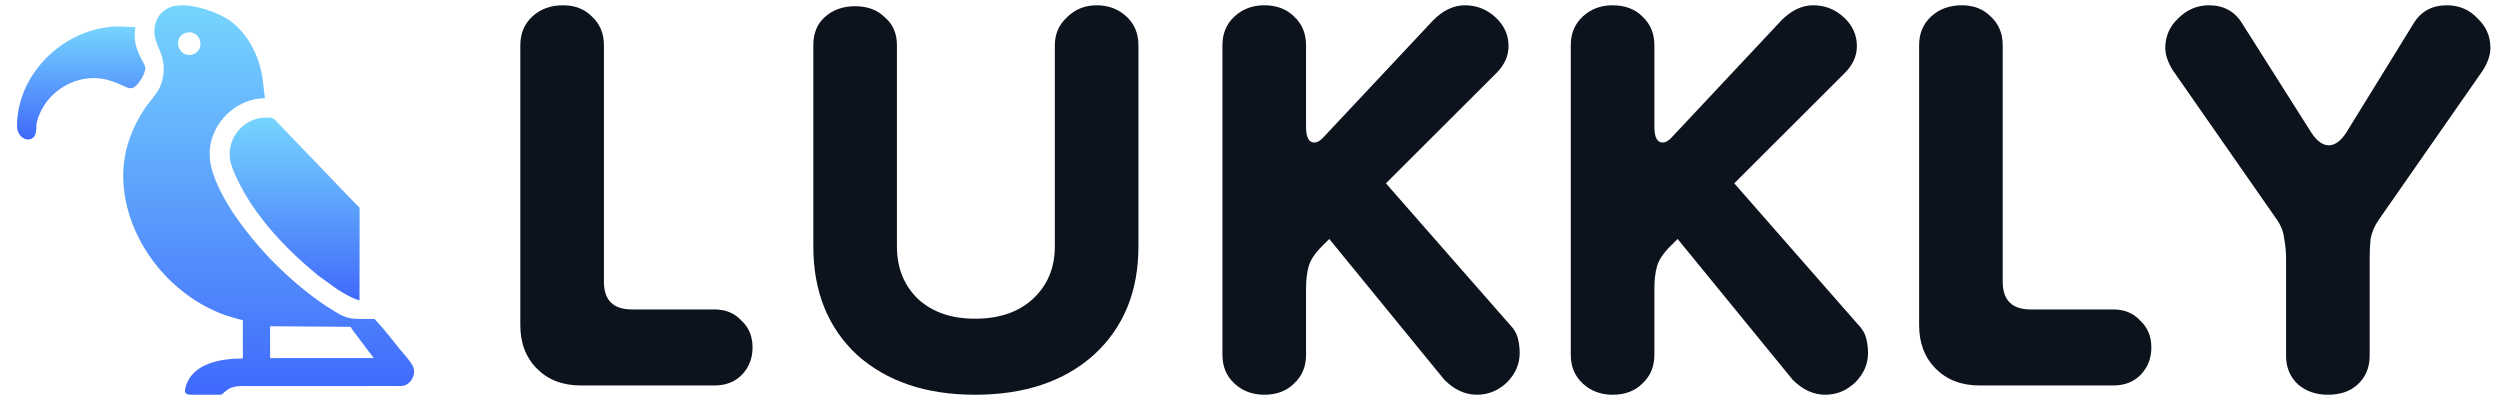
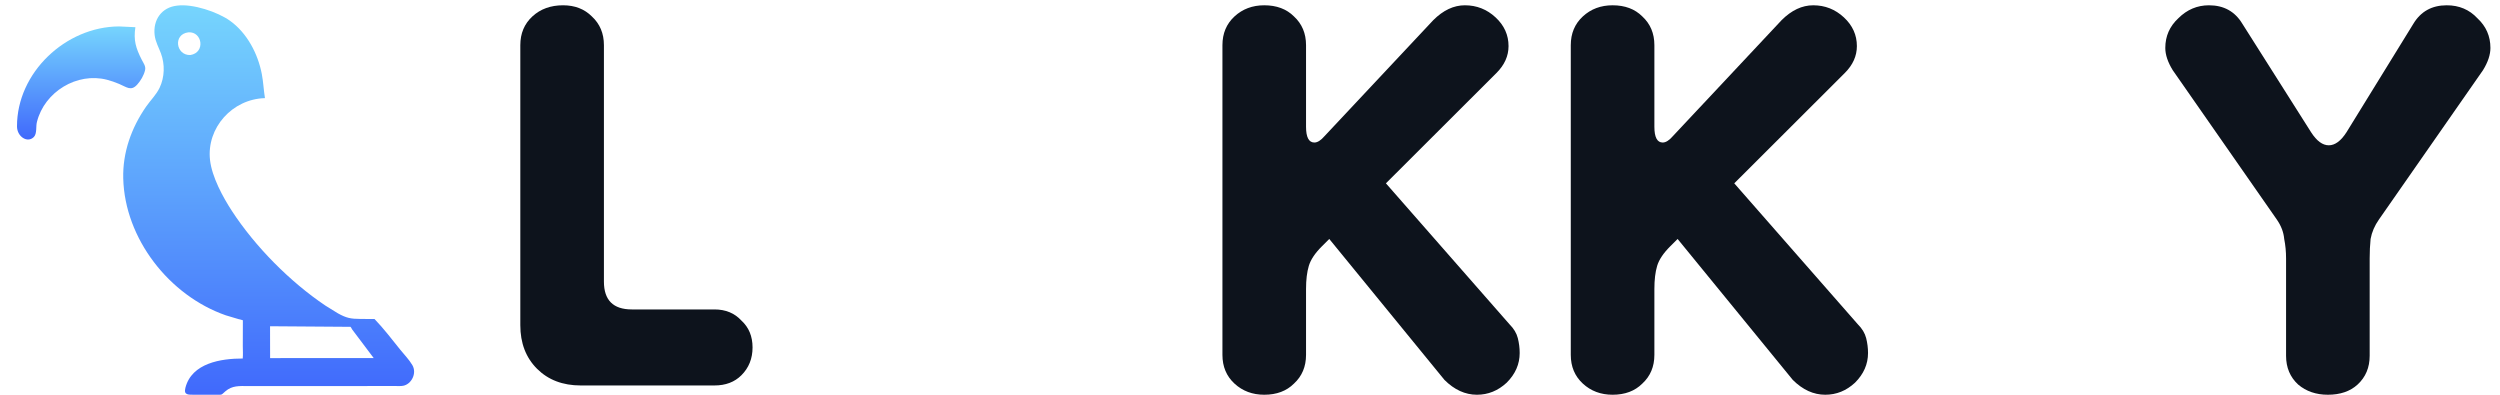
<svg xmlns="http://www.w3.org/2000/svg" width="190" height="30" viewBox="0 0 190 30" fill="none">
  <path d="M44.133 29.295C42.768 29.295 41.662 28.872 40.815 28.027C39.968 27.181 39.544 26.077 39.544 24.715V3.433C39.544 2.54 39.85 1.812 40.462 1.248C41.074 0.684 41.851 0.402 42.792 0.402C43.686 0.402 44.416 0.684 44.98 1.248C45.592 1.812 45.898 2.54 45.898 3.433V21.403C45.898 22.812 46.604 23.517 48.016 23.517H54.299C55.146 23.517 55.829 23.799 56.346 24.362C56.911 24.879 57.194 25.56 57.194 26.406C57.194 27.252 56.911 27.956 56.346 28.52C55.829 29.037 55.146 29.295 54.299 29.295H44.133Z" fill="#0D131C" />
-   <path d="M80.168 3.433C80.168 2.587 80.474 1.882 81.085 1.319C81.697 0.708 82.45 0.402 83.344 0.402C84.239 0.402 84.992 0.684 85.604 1.248C86.215 1.812 86.521 2.54 86.521 3.433V18.725C86.521 22.154 85.392 24.903 83.133 26.97C80.874 28.99 77.862 30 74.096 30C70.378 30 67.39 28.99 65.131 26.97C62.919 24.903 61.813 22.154 61.813 18.725V3.433C61.813 2.54 62.095 1.835 62.66 1.319C63.272 0.755 64.048 0.473 64.989 0.473C65.931 0.473 66.684 0.755 67.249 1.319C67.86 1.835 68.166 2.54 68.166 3.433V18.725C68.166 20.369 68.707 21.708 69.79 22.742C70.873 23.728 72.308 24.221 74.096 24.221C75.932 24.221 77.391 23.728 78.473 22.742C79.603 21.708 80.168 20.369 80.168 18.725V3.433Z" fill="#0D131C" />
  <path d="M96.082 30C95.188 30 94.435 29.718 93.823 29.154C93.211 28.591 92.905 27.863 92.905 26.97V3.433C92.905 2.54 93.211 1.812 93.823 1.248C94.435 0.684 95.188 0.402 96.082 0.402C97.023 0.402 97.776 0.684 98.341 1.248C98.953 1.812 99.259 2.54 99.259 3.433V9.634C99.259 10.433 99.471 10.832 99.894 10.832C100.13 10.832 100.389 10.668 100.671 10.339L108.931 1.53C109.684 0.778 110.484 0.402 111.331 0.402C112.225 0.402 113.002 0.708 113.661 1.319C114.32 1.929 114.649 2.658 114.649 3.503C114.649 4.255 114.343 4.936 113.731 5.547L105.33 13.933L114.72 24.644C115.049 24.973 115.261 25.326 115.355 25.701C115.449 26.077 115.496 26.453 115.496 26.829C115.496 27.674 115.167 28.426 114.508 29.084C113.849 29.695 113.096 30 112.249 30C111.354 30 110.531 29.624 109.778 28.872L101.024 18.161L100.459 18.725C99.941 19.242 99.612 19.735 99.471 20.205C99.33 20.674 99.259 21.262 99.259 21.966V26.97C99.259 27.863 98.953 28.591 98.341 29.154C97.776 29.718 97.023 30 96.082 30Z" fill="#0D131C" />
  <path d="M122.556 30C121.662 30 120.909 29.718 120.297 29.154C119.685 28.591 119.379 27.863 119.379 26.97V3.433C119.379 2.54 119.685 1.812 120.297 1.248C120.909 0.684 121.662 0.402 122.556 0.402C123.497 0.402 124.25 0.684 124.815 1.248C125.427 1.812 125.733 2.54 125.733 3.433V9.634C125.733 10.433 125.944 10.832 126.368 10.832C126.603 10.832 126.862 10.668 127.145 10.339L135.404 1.53C136.157 0.778 136.957 0.402 137.805 0.402C138.699 0.402 139.475 0.708 140.134 1.319C140.793 1.929 141.123 2.658 141.123 3.503C141.123 4.255 140.817 4.936 140.205 5.547L131.804 13.933L141.193 24.644C141.523 24.973 141.734 25.326 141.829 25.701C141.923 26.077 141.97 26.453 141.97 26.829C141.97 27.674 141.64 28.426 140.981 29.084C140.323 29.695 139.569 30 138.722 30C137.828 30 137.005 29.624 136.251 28.872L127.498 18.161L126.933 18.725C126.415 19.242 126.086 19.735 125.944 20.205C125.803 20.674 125.733 21.262 125.733 21.966V26.97C125.733 27.863 125.427 28.591 124.815 29.154C124.25 29.718 123.497 30 122.556 30Z" fill="#0D131C" />
-   <path d="M150.441 29.295C149.076 29.295 147.97 28.872 147.123 28.027C146.276 27.181 145.853 26.077 145.853 24.715V3.433C145.853 2.54 146.158 1.812 146.77 1.248C147.382 0.684 148.159 0.402 149.1 0.402C149.994 0.402 150.724 0.684 151.288 1.248C151.9 1.812 152.206 2.54 152.206 3.433V21.403C152.206 22.812 152.912 23.517 154.324 23.517H160.607C161.454 23.517 162.137 23.799 162.654 24.362C163.219 24.879 163.502 25.56 163.502 26.406C163.502 27.252 163.219 27.956 162.654 28.52C162.137 29.037 161.454 29.295 160.607 29.295H150.441Z" fill="#0D131C" />
  <path d="M176.918 30C176.023 30 175.27 29.742 174.659 29.225C174.047 28.661 173.741 27.933 173.741 27.04V19.641C173.741 19.124 173.694 18.631 173.6 18.161C173.553 17.644 173.364 17.151 173.035 16.681L165.128 5.335C164.752 4.725 164.563 4.161 164.563 3.644C164.563 2.751 164.893 2 165.552 1.389C166.211 0.731 166.987 0.402 167.881 0.402C169.011 0.402 169.858 0.872 170.423 1.812L175.647 10.057C176.071 10.715 176.518 11.043 176.988 11.043C177.459 11.043 177.906 10.715 178.33 10.057L183.413 1.812C183.977 0.872 184.824 0.402 185.954 0.402C186.895 0.402 187.672 0.731 188.284 1.389C188.943 2 189.272 2.751 189.272 3.644C189.272 4.161 189.084 4.725 188.707 5.335L180.801 16.681C180.471 17.151 180.259 17.644 180.165 18.161C180.118 18.631 180.095 19.124 180.095 19.641V27.04C180.095 27.933 179.789 28.661 179.177 29.225C178.612 29.742 177.859 30 176.918 30Z" fill="#0D131C" />
-   <path d="M25.846 29.339L18.832 29.339C18.188 29.34 17.646 29.29 17.128 29.74C16.786 30.037 16.917 29.999 16.449 29.998L14.816 29.998C14.321 29.998 13.943 30.049 14.091 29.471C14.572 27.59 16.8 27.246 18.447 27.247C18.479 26.947 18.453 26.617 18.453 26.314L18.458 24.341C18.357 24.296 18.231 24.281 18.122 24.251L17.157 23.963C12.857 22.462 9.481 18.133 9.366 13.559C9.317 11.583 9.982 9.724 11.1 8.109C11.436 7.623 11.875 7.206 12.132 6.666C12.515 5.858 12.541 4.887 12.229 4.051C12.056 3.59 11.81 3.164 11.753 2.665C11.62 1.511 12.28 0.553 13.465 0.427L13.479 0.425C14.66 0.275 16.546 0.907 17.488 1.584C18.785 2.517 19.6 4.084 19.898 5.627C20.014 6.233 20.037 6.85 20.137 7.458C17.661 7.521 15.689 9.71 15.961 12.157C16.104 13.443 16.938 14.979 17.626 16.033C19.39 18.737 22.031 21.41 24.733 23.227L25.676 23.81C26.32 24.17 26.659 24.237 27.384 24.239L28.465 24.246C29.168 24.977 29.788 25.794 30.424 26.583C30.727 26.958 31.094 27.333 31.338 27.747C31.703 28.365 31.272 29.199 30.643 29.318C30.47 29.351 30.27 29.338 30.093 29.338L25.846 29.339ZM14.316 2.457C13.127 2.604 13.373 4.225 14.469 4.182C15.634 3.995 15.376 2.378 14.316 2.457ZM20.524 24.794L20.528 27.216L28.401 27.212L26.763 25.037C26.714 24.967 26.7 24.897 26.636 24.839L20.524 24.794Z" fill="url(#paint0_linear_183_812)" />
+   <path d="M25.846 29.339L18.832 29.339C18.188 29.34 17.646 29.29 17.128 29.74C16.786 30.037 16.917 29.999 16.449 29.998L14.816 29.998C14.321 29.998 13.943 30.049 14.091 29.471C14.572 27.59 16.8 27.246 18.447 27.247C18.479 26.947 18.453 26.617 18.453 26.314L18.458 24.341C18.357 24.296 18.231 24.281 18.122 24.251L17.157 23.963C12.857 22.462 9.481 18.133 9.366 13.559C9.317 11.583 9.982 9.724 11.1 8.109C11.436 7.623 11.875 7.206 12.132 6.666C12.515 5.858 12.541 4.887 12.229 4.051C12.056 3.59 11.81 3.164 11.753 2.665C11.62 1.511 12.28 0.553 13.465 0.427L13.479 0.425C14.66 0.275 16.546 0.907 17.488 1.584C18.785 2.517 19.6 4.084 19.898 5.627C20.014 6.233 20.037 6.85 20.137 7.458C17.661 7.521 15.689 9.71 15.961 12.157C16.104 13.443 16.938 14.979 17.626 16.033C19.39 18.737 22.031 21.41 24.733 23.227L25.676 23.81C26.32 24.17 26.659 24.237 27.384 24.239L28.465 24.246C29.168 24.977 29.788 25.794 30.424 26.583C30.727 26.958 31.094 27.333 31.338 27.747C31.703 28.365 31.272 29.199 30.643 29.318C30.47 29.351 30.27 29.338 30.093 29.338ZM14.316 2.457C13.127 2.604 13.373 4.225 14.469 4.182C15.634 3.995 15.376 2.378 14.316 2.457ZM20.524 24.794L20.528 27.216L28.401 27.212L26.763 25.037C26.714 24.967 26.7 24.897 26.636 24.839L20.524 24.794Z" fill="url(#paint0_linear_183_812)" />
  <path d="M2.813 9.246C2.708 9.596 2.834 10.151 2.566 10.417C2.082 10.898 1.294 10.38 1.292 9.608C1.282 5.519 4.99 2.028 9.045 2.008L10.29 2.067C10.136 3.063 10.326 3.663 10.778 4.551C10.914 4.818 11.098 5.034 11.023 5.344C10.929 5.733 10.695 6.132 10.428 6.428C9.955 6.952 9.635 6.621 9.051 6.377C8.748 6.251 8.445 6.142 8.127 6.06C5.852 5.474 3.387 6.978 2.813 9.246Z" fill="url(#paint1_linear_183_812)" />
-   <path d="M25.654 22L24.202 20.955C21.799 19.003 19.348 16.437 18.018 13.592C17.789 13.102 17.519 12.524 17.466 11.982C17.318 10.459 18.446 9.095 19.97 8.943L20.427 8.934C20.835 8.937 20.925 9.14 21.194 9.418L27.081 15.546C27.278 15.753 27.332 15.678 27.332 15.999L27.323 22.833C27.254 22.79 27.142 22.782 27.062 22.751C26.57 22.558 26.1 22.28 25.654 22Z" fill="url(#paint2_linear_183_812)" />
  <defs>
    <linearGradient id="paint0_linear_183_812" x1="20.418" y1="0.402" x2="20.418" y2="30" gradientUnits="userSpaceOnUse">
      <stop stop-color="#76D5FD" />
      <stop offset="1" stop-color="#4069FC" />
    </linearGradient>
    <linearGradient id="paint1_linear_183_812" x1="6.166" y1="2.008" x2="6.166" y2="10.603" gradientUnits="userSpaceOnUse">
      <stop stop-color="#76D5FD" />
      <stop offset="1" stop-color="#4069FC" />
    </linearGradient>
    <linearGradient id="paint2_linear_183_812" x1="22.393" y1="8.934" x2="22.393" y2="22.833" gradientUnits="userSpaceOnUse">
      <stop stop-color="#76D5FD" />
      <stop offset="1" stop-color="#4069FC" />
    </linearGradient>
  </defs>
</svg>